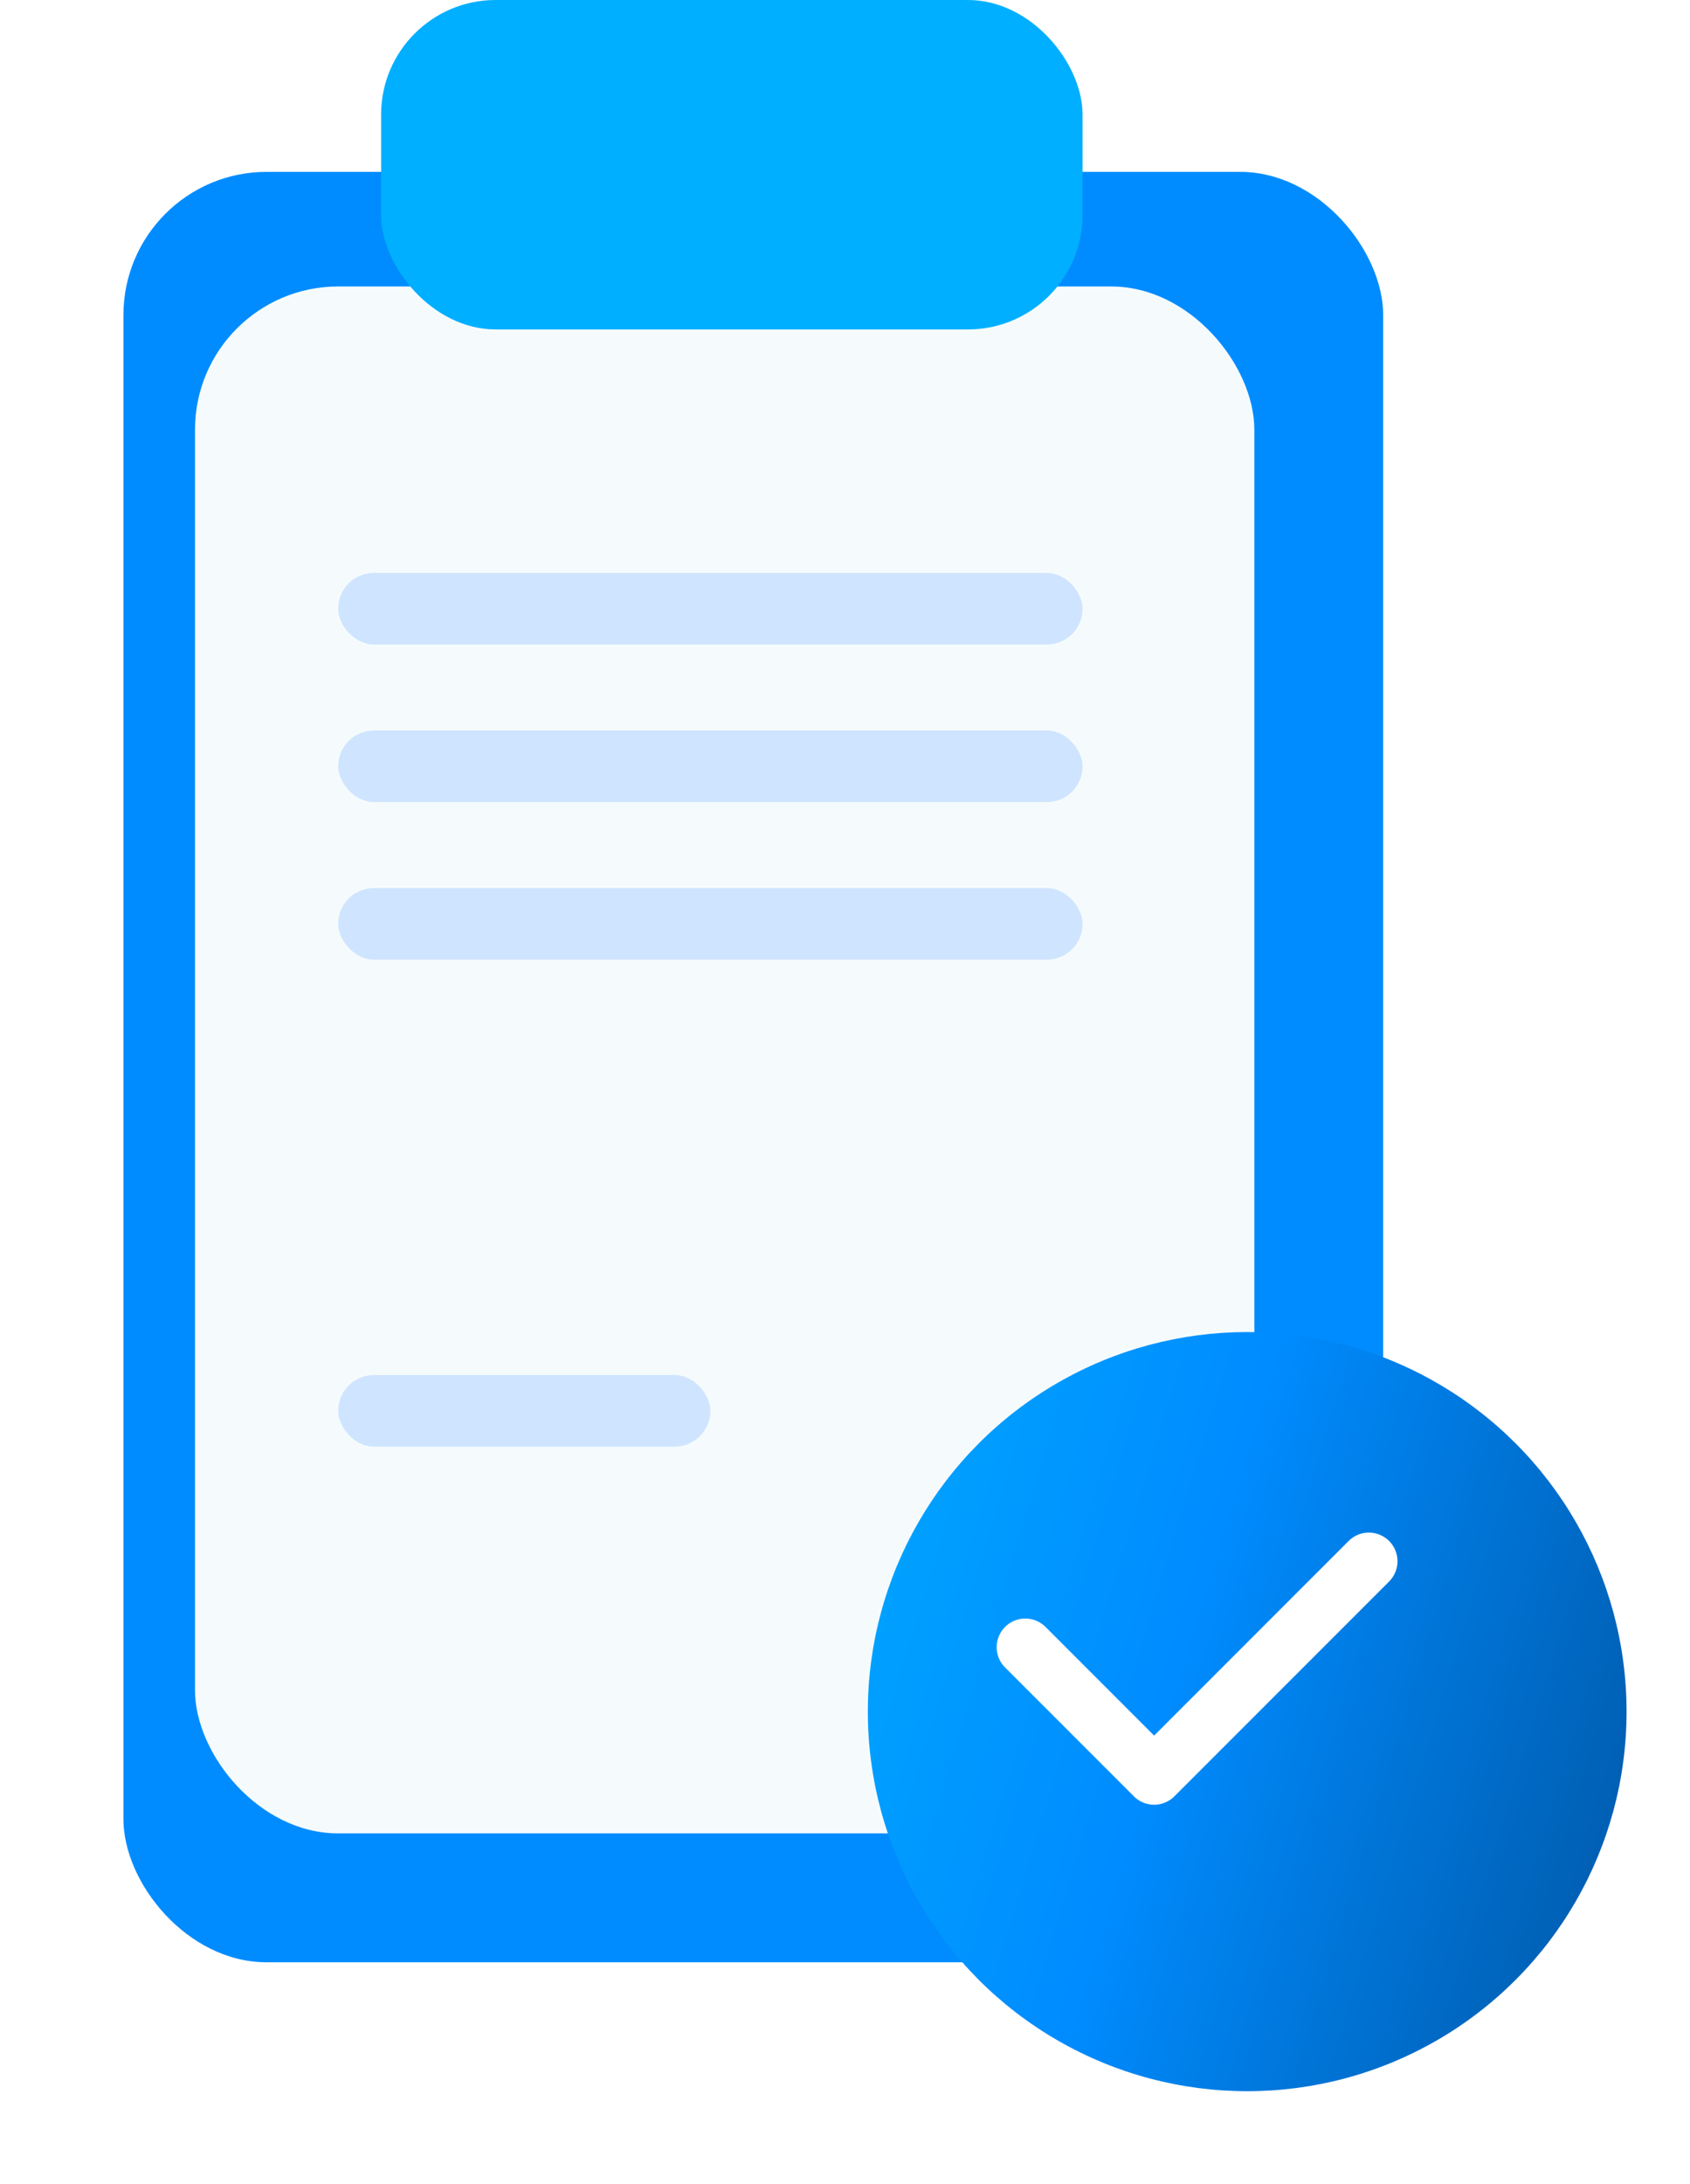
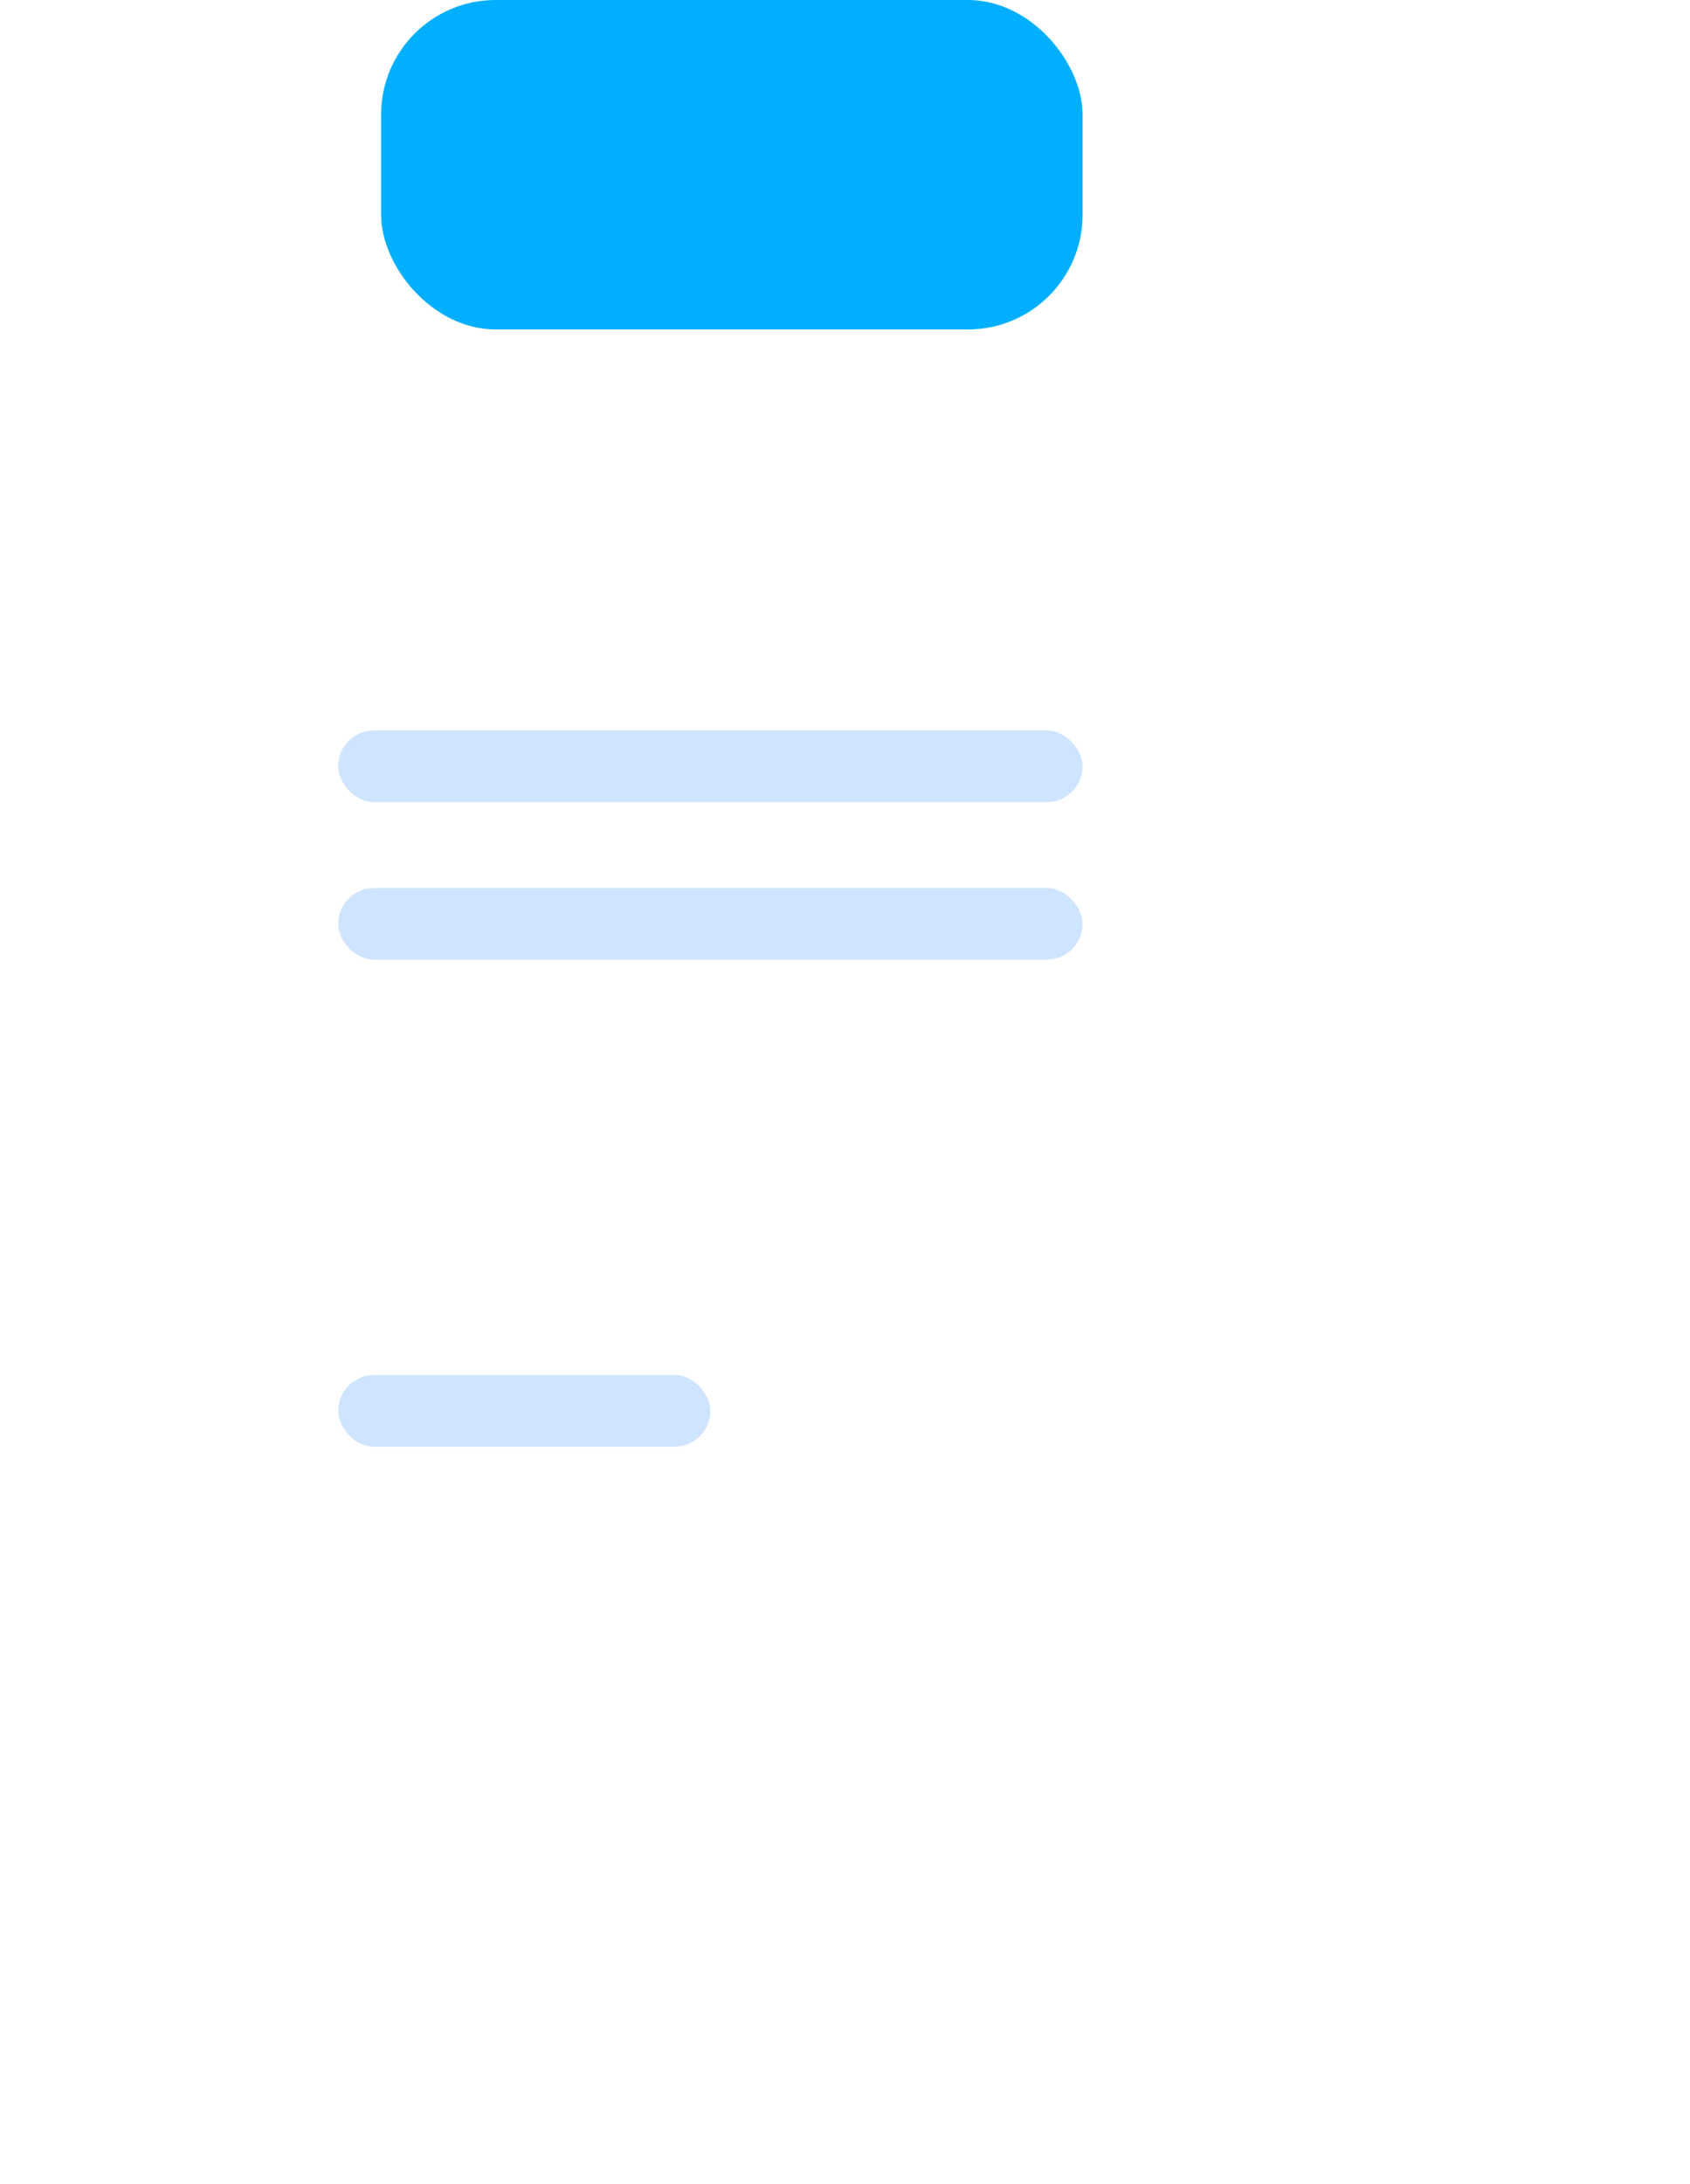
<svg xmlns="http://www.w3.org/2000/svg" width="168" height="217" viewBox="0 0 168 217" fill="none">
  <g filter="url(#filter0_dii_3265_8893)">
-     <rect x="8" y="11.384" width="125.231" height="177.885" rx="14.231" fill="#008CFF" />
-   </g>
+     </g>
  <g filter="url(#filter1_dii_3265_8893)">
-     <rect x="17.961" y="22.769" width="105.308" height="153.692" rx="14.231" fill="#F5FBFC" />
-   </g>
+     </g>
  <g filter="url(#filter2_dii_3265_8893)">
    <rect x="35.039" width="69.731" height="32.731" rx="11.385" fill="#00AFFF" />
  </g>
  <g filter="url(#filter3_di_3265_8893)">
-     <rect x="33.617" y="55.5" width="74" height="7.115" rx="3.558" fill="#CFE4FF" />
-   </g>
+     </g>
  <g filter="url(#filter4_di_3265_8893)">
    <rect x="33.617" y="71.154" width="74" height="7.115" rx="3.558" fill="#CFE4FF" />
  </g>
  <g filter="url(#filter5_di_3265_8893)">
    <rect x="33.617" y="86.808" width="74" height="7.115" rx="3.558" fill="#CFE4FF" />
  </g>
  <g filter="url(#filter6_di_3265_8893)">
    <rect x="33.617" y="135.192" width="37" height="7.115" rx="3.558" fill="#CFE4FF" />
  </g>
  <g filter="url(#filter7_diii_3265_8893)">
-     <circle cx="118.29" cy="164.365" r="37.712" fill="url(#paint0_linear_3265_8893)" />
-   </g>
+     </g>
  <g filter="url(#filter8_di_3265_8893)">
    <path d="M101.922 163.654L114.73 176.462L136.076 155.115" stroke="white" stroke-width="5.692" stroke-linecap="round" stroke-linejoin="round" />
  </g>
  <defs>
    <filter id="filter0_dii_3265_8893" x="0.885" y="7.115" width="145.154" height="197.808" filterUnits="userSpaceOnUse" color-interpolation-filters="sRGB">
      <feFlood flood-opacity="0" result="BackgroundImageFix" />
      <feColorMatrix in="SourceAlpha" type="matrix" values="0 0 0 0 0 0 0 0 0 0 0 0 0 0 0 0 0 0 127 0" result="hardAlpha" />
      <feMorphology radius="1.423" operator="dilate" in="SourceAlpha" result="effect1_dropShadow_3265_8893" />
      <feOffset dx="2.846" dy="5.692" />
      <feGaussianBlur stdDeviation="4.269" />
      <feComposite in2="hardAlpha" operator="out" />
      <feColorMatrix type="matrix" values="0 0 0 0 0.087 0 0 0 0 0.467 0 0 0 0 0.641 0 0 0 0.17 0" />
      <feBlend mode="normal" in2="BackgroundImageFix" result="effect1_dropShadow_3265_8893" />
      <feBlend mode="normal" in="SourceGraphic" in2="effect1_dropShadow_3265_8893" result="shape" />
      <feColorMatrix in="SourceAlpha" type="matrix" values="0 0 0 0 0 0 0 0 0 0 0 0 0 0 0 0 0 0 127 0" result="hardAlpha" />
      <feOffset dx="-1.423" dy="-2.846" />
      <feGaussianBlur stdDeviation="2.846" />
      <feComposite in2="hardAlpha" operator="arithmetic" k2="-1" k3="1" />
      <feColorMatrix type="matrix" values="0 0 0 0 0.238 0 0 0 0 0.519 0 0 0 0 0.699 0 0 0 1 0" />
      <feBlend mode="normal" in2="shape" result="effect2_innerShadow_3265_8893" />
      <feColorMatrix in="SourceAlpha" type="matrix" values="0 0 0 0 0 0 0 0 0 0 0 0 0 0 0 0 0 0 127 0" result="hardAlpha" />
      <feOffset dx="2.846" dy="2.846" />
      <feGaussianBlur stdDeviation="2.135" />
      <feComposite in2="hardAlpha" operator="arithmetic" k2="-1" k3="1" />
      <feColorMatrix type="matrix" values="0 0 0 0 1 0 0 0 0 1 0 0 0 0 1 0 0 0 0.21 0" />
      <feBlend mode="normal" in2="effect2_innerShadow_3265_8893" result="effect3_innerShadow_3265_8893" />
    </filter>
    <filter id="filter1_dii_3265_8893" x="13.692" y="17.077" width="115.27" height="165.077" filterUnits="userSpaceOnUse" color-interpolation-filters="sRGB">
      <feFlood flood-opacity="0" result="BackgroundImageFix" />
      <feColorMatrix in="SourceAlpha" type="matrix" values="0 0 0 0 0 0 0 0 0 0 0 0 0 0 0 0 0 0 127 0" result="hardAlpha" />
      <feOffset dx="1.423" dy="1.423" />
      <feGaussianBlur stdDeviation="2.135" />
      <feComposite in2="hardAlpha" operator="out" />
      <feColorMatrix type="matrix" values="0 0 0 0 0 0 0 0 0 0 0 0 0 0 0 0 0 0 0.25 0" />
      <feBlend mode="normal" in2="BackgroundImageFix" result="effect1_dropShadow_3265_8893" />
      <feBlend mode="normal" in="SourceGraphic" in2="effect1_dropShadow_3265_8893" result="shape" />
      <feColorMatrix in="SourceAlpha" type="matrix" values="0 0 0 0 0 0 0 0 0 0 0 0 0 0 0 0 0 0 127 0" result="hardAlpha" />
      <feOffset dx="-4.269" dy="-5.692" />
      <feGaussianBlur stdDeviation="4.269" />
      <feComposite in2="hardAlpha" operator="arithmetic" k2="-1" k3="1" />
      <feColorMatrix type="matrix" values="0 0 0 0 0.805 0 0 0 0 0.907 0 0 0 0 0.953 0 0 0 1 0" />
      <feBlend mode="normal" in2="shape" result="effect2_innerShadow_3265_8893" />
      <feColorMatrix in="SourceAlpha" type="matrix" values="0 0 0 0 0 0 0 0 0 0 0 0 0 0 0 0 0 0 127 0" result="hardAlpha" />
      <feOffset dx="4.269" dy="9.962" />
      <feGaussianBlur stdDeviation="2.846" />
      <feComposite in2="hardAlpha" operator="arithmetic" k2="-1" k3="1" />
      <feColorMatrix type="matrix" values="0 0 0 0 1 0 0 0 0 1 0 0 0 0 1 0 0 0 0.25 0" />
      <feBlend mode="normal" in2="effect2_innerShadow_3265_8893" result="effect3_innerShadow_3265_8893" />
    </filter>
    <filter id="filter2_dii_3265_8893" x="33.616" y="-4.269" width="76.846" height="42.692" filterUnits="userSpaceOnUse" color-interpolation-filters="sRGB">
      <feFlood flood-opacity="0" result="BackgroundImageFix" />
      <feColorMatrix in="SourceAlpha" type="matrix" values="0 0 0 0 0 0 0 0 0 0 0 0 0 0 0 0 0 0 127 0" result="hardAlpha" />
      <feOffset dx="2.846" dy="2.846" />
      <feGaussianBlur stdDeviation="1.423" />
      <feComposite in2="hardAlpha" operator="out" />
      <feColorMatrix type="matrix" values="0 0 0 0 0.534 0 0 0 0 0.61 0 0 0 0 0.708 0 0 0 0.14 0" />
      <feBlend mode="normal" in2="BackgroundImageFix" result="effect1_dropShadow_3265_8893" />
      <feBlend mode="normal" in="SourceGraphic" in2="effect1_dropShadow_3265_8893" result="shape" />
      <feColorMatrix in="SourceAlpha" type="matrix" values="0 0 0 0 0 0 0 0 0 0 0 0 0 0 0 0 0 0 127 0" result="hardAlpha" />
      <feOffset dx="-1.423" dy="-4.269" />
      <feGaussianBlur stdDeviation="2.135" />
      <feComposite in2="hardAlpha" operator="arithmetic" k2="-1" k3="1" />
      <feColorMatrix type="matrix" values="0 0 0 0 0.119 0 0 0 0 0.516 0 0 0 0 0.641 0 0 0 0.25 0" />
      <feBlend mode="normal" in2="shape" result="effect2_innerShadow_3265_8893" />
      <feColorMatrix in="SourceAlpha" type="matrix" values="0 0 0 0 0 0 0 0 0 0 0 0 0 0 0 0 0 0 127 0" result="hardAlpha" />
      <feOffset dx="1.423" dy="1.423" />
      <feGaussianBlur stdDeviation="1.423" />
      <feComposite in2="hardAlpha" operator="arithmetic" k2="-1" k3="1" />
      <feColorMatrix type="matrix" values="0 0 0 0 1 0 0 0 0 1 0 0 0 0 1 0 0 0 0.77 0" />
      <feBlend mode="normal" in2="effect2_innerShadow_3265_8893" result="effect3_innerShadow_3265_8893" />
    </filter>
    <filter id="filter3_di_3265_8893" x="32.194" y="54.077" width="76.846" height="12.808" filterUnits="userSpaceOnUse" color-interpolation-filters="sRGB">
      <feFlood flood-opacity="0" result="BackgroundImageFix" />
      <feColorMatrix in="SourceAlpha" type="matrix" values="0 0 0 0 0 0 0 0 0 0 0 0 0 0 0 0 0 0 127 0" result="hardAlpha" />
      <feOffset dy="2.846" />
      <feGaussianBlur stdDeviation="0.712" />
      <feComposite in2="hardAlpha" operator="out" />
      <feColorMatrix type="matrix" values="0 0 0 0 0.149 0 0 0 0 0.297 0 0 0 0 0.486 0 0 0 0.07 0" />
      <feBlend mode="normal" in2="BackgroundImageFix" result="effect1_dropShadow_3265_8893" />
      <feBlend mode="normal" in="SourceGraphic" in2="effect1_dropShadow_3265_8893" result="shape" />
      <feColorMatrix in="SourceAlpha" type="matrix" values="0 0 0 0 0 0 0 0 0 0 0 0 0 0 0 0 0 0 127 0" result="hardAlpha" />
      <feOffset dy="-1.423" />
      <feGaussianBlur stdDeviation="0.712" />
      <feComposite in2="hardAlpha" operator="arithmetic" k2="-1" k3="1" />
      <feColorMatrix type="matrix" values="0 0 0 0 0.604 0 0 0 0 0.75 0 0 0 0 0.87 0 0 0 1 0" />
      <feBlend mode="normal" in2="shape" result="effect2_innerShadow_3265_8893" />
    </filter>
    <filter id="filter4_di_3265_8893" x="32.194" y="69.731" width="76.846" height="12.808" filterUnits="userSpaceOnUse" color-interpolation-filters="sRGB">
      <feFlood flood-opacity="0" result="BackgroundImageFix" />
      <feColorMatrix in="SourceAlpha" type="matrix" values="0 0 0 0 0 0 0 0 0 0 0 0 0 0 0 0 0 0 127 0" result="hardAlpha" />
      <feOffset dy="2.846" />
      <feGaussianBlur stdDeviation="0.712" />
      <feComposite in2="hardAlpha" operator="out" />
      <feColorMatrix type="matrix" values="0 0 0 0 0.149 0 0 0 0 0.297 0 0 0 0 0.486 0 0 0 0.07 0" />
      <feBlend mode="normal" in2="BackgroundImageFix" result="effect1_dropShadow_3265_8893" />
      <feBlend mode="normal" in="SourceGraphic" in2="effect1_dropShadow_3265_8893" result="shape" />
      <feColorMatrix in="SourceAlpha" type="matrix" values="0 0 0 0 0 0 0 0 0 0 0 0 0 0 0 0 0 0 127 0" result="hardAlpha" />
      <feOffset dy="-1.423" />
      <feGaussianBlur stdDeviation="0.712" />
      <feComposite in2="hardAlpha" operator="arithmetic" k2="-1" k3="1" />
      <feColorMatrix type="matrix" values="0 0 0 0 0.604 0 0 0 0 0.75 0 0 0 0 0.87 0 0 0 1 0" />
      <feBlend mode="normal" in2="shape" result="effect2_innerShadow_3265_8893" />
    </filter>
    <filter id="filter5_di_3265_8893" x="32.194" y="85.385" width="76.846" height="12.808" filterUnits="userSpaceOnUse" color-interpolation-filters="sRGB">
      <feFlood flood-opacity="0" result="BackgroundImageFix" />
      <feColorMatrix in="SourceAlpha" type="matrix" values="0 0 0 0 0 0 0 0 0 0 0 0 0 0 0 0 0 0 127 0" result="hardAlpha" />
      <feOffset dy="2.846" />
      <feGaussianBlur stdDeviation="0.712" />
      <feComposite in2="hardAlpha" operator="out" />
      <feColorMatrix type="matrix" values="0 0 0 0 0.149 0 0 0 0 0.297 0 0 0 0 0.486 0 0 0 0.07 0" />
      <feBlend mode="normal" in2="BackgroundImageFix" result="effect1_dropShadow_3265_8893" />
      <feBlend mode="normal" in="SourceGraphic" in2="effect1_dropShadow_3265_8893" result="shape" />
      <feColorMatrix in="SourceAlpha" type="matrix" values="0 0 0 0 0 0 0 0 0 0 0 0 0 0 0 0 0 0 127 0" result="hardAlpha" />
      <feOffset dy="-1.423" />
      <feGaussianBlur stdDeviation="0.712" />
      <feComposite in2="hardAlpha" operator="arithmetic" k2="-1" k3="1" />
      <feColorMatrix type="matrix" values="0 0 0 0 0.604 0 0 0 0 0.75 0 0 0 0 0.87 0 0 0 1 0" />
      <feBlend mode="normal" in2="shape" result="effect2_innerShadow_3265_8893" />
    </filter>
    <filter id="filter6_di_3265_8893" x="32.194" y="133.769" width="39.846" height="12.808" filterUnits="userSpaceOnUse" color-interpolation-filters="sRGB">
      <feFlood flood-opacity="0" result="BackgroundImageFix" />
      <feColorMatrix in="SourceAlpha" type="matrix" values="0 0 0 0 0 0 0 0 0 0 0 0 0 0 0 0 0 0 127 0" result="hardAlpha" />
      <feOffset dy="2.846" />
      <feGaussianBlur stdDeviation="0.712" />
      <feComposite in2="hardAlpha" operator="out" />
      <feColorMatrix type="matrix" values="0 0 0 0 0.149 0 0 0 0 0.297 0 0 0 0 0.486 0 0 0 0.07 0" />
      <feBlend mode="normal" in2="BackgroundImageFix" result="effect1_dropShadow_3265_8893" />
      <feBlend mode="normal" in="SourceGraphic" in2="effect1_dropShadow_3265_8893" result="shape" />
      <feColorMatrix in="SourceAlpha" type="matrix" values="0 0 0 0 0 0 0 0 0 0 0 0 0 0 0 0 0 0 127 0" result="hardAlpha" />
      <feOffset dy="-1.423" />
      <feGaussianBlur stdDeviation="0.712" />
      <feComposite in2="hardAlpha" operator="arithmetic" k2="-1" k3="1" />
      <feColorMatrix type="matrix" values="0 0 0 0 0.604 0 0 0 0 0.75 0 0 0 0 0.87 0 0 0 1 0" />
      <feBlend mode="normal" in2="shape" result="effect2_innerShadow_3265_8893" />
    </filter>
    <filter id="filter7_diii_3265_8893" x="74.886" y="120.962" width="92.499" height="95.346" filterUnits="userSpaceOnUse" color-interpolation-filters="sRGB">
      <feFlood flood-opacity="0" result="BackgroundImageFix" />
      <feColorMatrix in="SourceAlpha" type="matrix" values="0 0 0 0 0 0 0 0 0 0 0 0 0 0 0 0 0 0 127 0" result="hardAlpha" />
      <feMorphology radius="1.423" operator="dilate" in="SourceAlpha" result="effect1_dropShadow_3265_8893" />
      <feOffset dx="2.846" dy="5.692" />
      <feGaussianBlur stdDeviation="3.558" />
      <feComposite in2="hardAlpha" operator="out" />
      <feColorMatrix type="matrix" values="0 0 0 0 0.167 0 0 0 0 0.345 0 0 0 0 0.491 0 0 0 0.18 0" />
      <feBlend mode="normal" in2="BackgroundImageFix" result="effect1_dropShadow_3265_8893" />
      <feBlend mode="normal" in="SourceGraphic" in2="effect1_dropShadow_3265_8893" result="shape" />
      <feColorMatrix in="SourceAlpha" type="matrix" values="0 0 0 0 0 0 0 0 0 0 0 0 0 0 0 0 0 0 127 0" result="hardAlpha" />
      <feOffset dx="-5.692" dy="-5.692" />
      <feGaussianBlur stdDeviation="4.5" />
      <feComposite in2="hardAlpha" operator="arithmetic" k2="-1" k3="1" />
      <feColorMatrix type="matrix" values="0 0 0 0 0 0 0 0 0 0 0 0 0 0 0 0 0 0 0.07 0" />
      <feBlend mode="normal" in2="shape" result="effect2_innerShadow_3265_8893" />
      <feColorMatrix in="SourceAlpha" type="matrix" values="0 0 0 0 0 0 0 0 0 0 0 0 0 0 0 0 0 0 127 0" result="hardAlpha" />
      <feOffset dx="5.692" dy="2.846" />
      <feGaussianBlur stdDeviation="3.558" />
      <feComposite in2="hardAlpha" operator="arithmetic" k2="-1" k3="1" />
      <feColorMatrix type="matrix" values="0 0 0 0 1 0 0 0 0 1 0 0 0 0 1 0 0 0 0.25 0" />
      <feBlend mode="normal" in2="effect2_innerShadow_3265_8893" result="effect3_innerShadow_3265_8893" />
      <feColorMatrix in="SourceAlpha" type="matrix" values="0 0 0 0 0 0 0 0 0 0 0 0 0 0 0 0 0 0 127 0" result="hardAlpha" />
      <feOffset dx="2.846" dy="2.846" />
      <feGaussianBlur stdDeviation="2.5" />
      <feComposite in2="hardAlpha" operator="arithmetic" k2="-1" k3="1" />
      <feColorMatrix type="matrix" values="0 0 0 0 1 0 0 0 0 1 0 0 0 0 1 0 0 0 0.25 0" />
      <feBlend mode="normal" in2="effect3_innerShadow_3265_8893" result="effect4_innerShadow_3265_8893" />
    </filter>
    <filter id="filter8_di_3265_8893" x="97.651" y="150.846" width="45.54" height="32.731" filterUnits="userSpaceOnUse" color-interpolation-filters="sRGB">
      <feFlood flood-opacity="0" result="BackgroundImageFix" />
      <feColorMatrix in="SourceAlpha" type="matrix" values="0 0 0 0 0 0 0 0 0 0 0 0 0 0 0 0 0 0 127 0" result="hardAlpha" />
      <feOffset dx="1.423" dy="1.423" />
      <feGaussianBlur stdDeviation="1.423" />
      <feComposite in2="hardAlpha" operator="out" />
      <feColorMatrix type="matrix" values="0 0 0 0 0 0 0 0 0 0 0 0 0 0 0 0 0 0 0.18 0" />
      <feBlend mode="normal" in2="BackgroundImageFix" result="effect1_dropShadow_3265_8893" />
      <feBlend mode="normal" in="SourceGraphic" in2="effect1_dropShadow_3265_8893" result="shape" />
      <feColorMatrix in="SourceAlpha" type="matrix" values="0 0 0 0 0 0 0 0 0 0 0 0 0 0 0 0 0 0 127 0" result="hardAlpha" />
      <feOffset dx="-1.423" dy="-1.423" />
      <feGaussianBlur stdDeviation="0.712" />
      <feComposite in2="hardAlpha" operator="arithmetic" k2="-1" k3="1" />
      <feColorMatrix type="matrix" values="0 0 0 0 0.129 0 0 0 0 0.416 0 0 0 0 0.651 0 0 0 0.29 0" />
      <feBlend mode="normal" in2="shape" result="effect2_innerShadow_3265_8893" />
    </filter>
    <linearGradient id="paint0_linear_3265_8893" x1="157.581" y1="210.255" x2="51.586" y2="178.084" gradientUnits="userSpaceOnUse">
      <stop stop-color="#00539F" />
      <stop offset="0.535" stop-color="#008CFF" />
      <stop offset="1" stop-color="#00AFFF" />
    </linearGradient>
  </defs>
</svg>